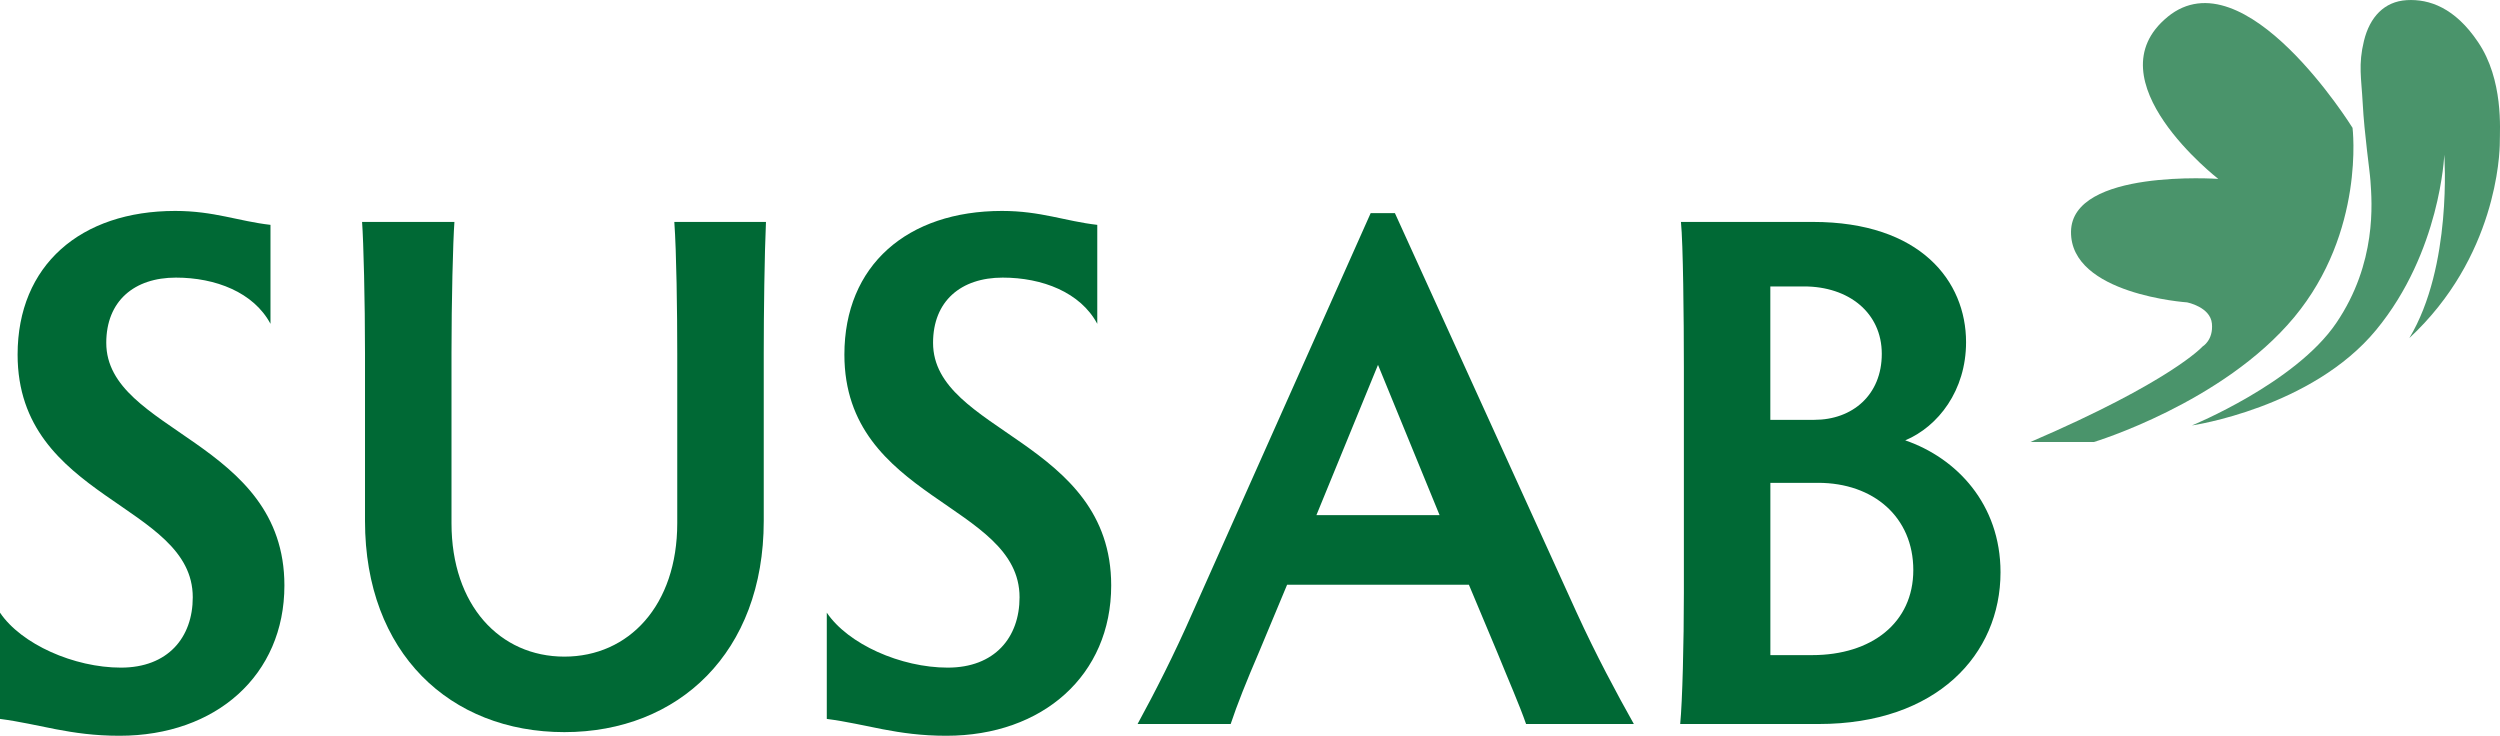
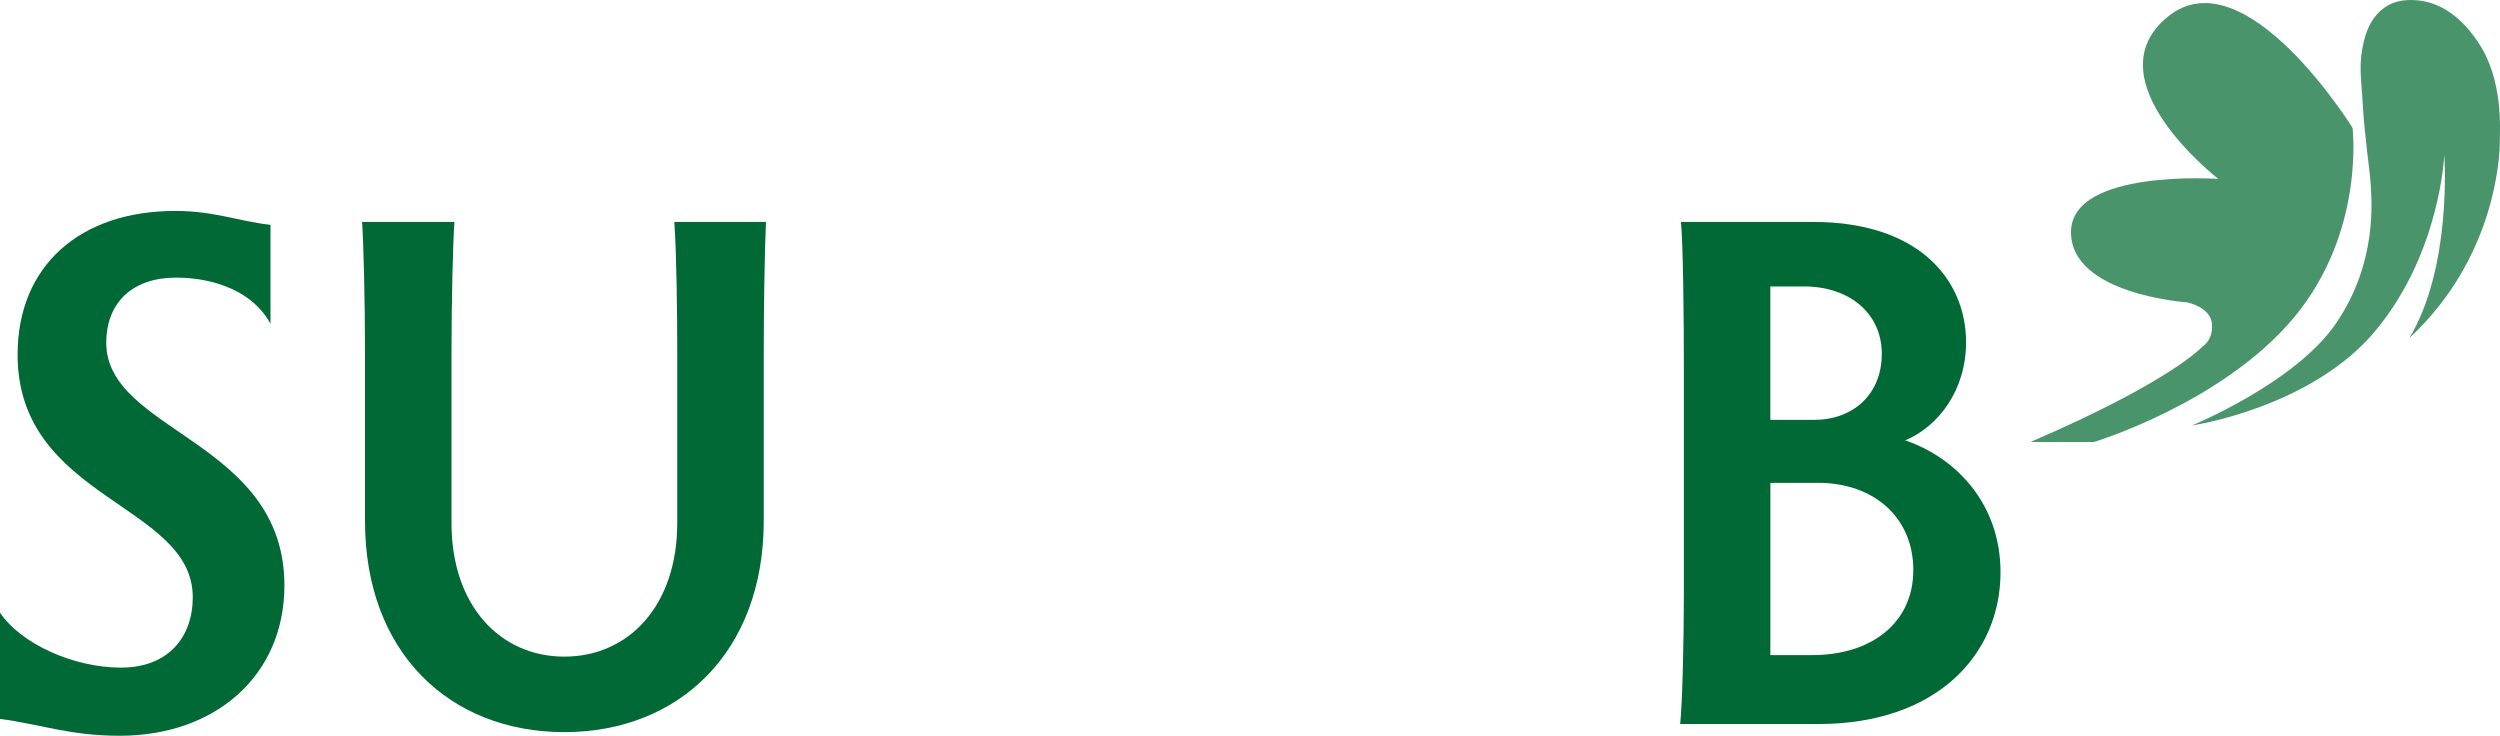
<svg xmlns="http://www.w3.org/2000/svg" viewBox="0 0 529.79 155.92">
  <g fill="#006935">
    <path d="m60.27 124.08c0 18.95-14.45 31.84-34.95 31.84-10.56 0-16.93-2.49-25.32-3.57v-22.52c4.5 6.68 15.69 11.65 25.63 11.65s15.22-6.37 15.22-14.91c0-19.88-37.12-20.66-37.12-51.42 0-18.95 13.36-30.45 33.4-30.45 8.23 0 13.36 2.17 20.19 2.95v20.97c-3.57-6.68-11.65-9.79-20.04-9.79-8.85 0-14.76 4.97-14.76 13.82 0 18.95 37.75 20.66 37.75 51.42z" />
    <path d="m96.3 47.03c-.31 4.19-.62 16.78-.62 27.81v36.04c0 17.4 10.25 28.27 23.92 28.27s23.92-10.87 23.92-28.27v-36.04c0-8.85-.16-21.28-.62-27.81h19.42c-.31 6.83-.47 19.26-.47 27.81v35.57c0 27.81-18.02 44.74-42.25 44.74s-42.25-16.78-42.25-44.74v-35.57c0-11.03-.31-23.61-.62-27.81z" />
-     <path d="m235.48 124.08c0 18.95-14.45 31.84-34.95 31.84-10.56 0-16.93-2.49-25.32-3.57v-22.52c4.5 6.68 15.69 11.65 25.63 11.65s15.22-6.37 15.22-14.91c0-19.88-37.12-20.66-37.12-51.42 0-18.95 13.36-30.45 33.4-30.45 8.23 0 13.36 2.17 20.19 2.95v20.97c-3.57-6.68-11.65-9.79-20.04-9.79-8.85 0-14.76 4.97-14.76 13.82 0 18.95 37.75 20.66 37.75 51.42z" />
-     <path d="m323.4 153.43c-1.4-4.04-3.73-9.32-6.06-15.07l-6.06-14.45h-38.52l-5.9 14.14c-2.8 6.52-4.66 11.18-6.06 15.38h-19.73c3.73-6.83 7.77-14.76 11.65-23.61l37.75-84.66h5.13l38.52 84.66c4.04 8.85 8.54 17.24 12.12 23.61h-22.83zm-31.38-76.11-13.05 31.84h26.1z" />
    <path d="m356.84 125.63v-47.69c0-10.72-.16-26.25-.62-30.91h27.96c22.83 0 32.46 12.58 32.46 25.48 0 10.25-5.9 17.86-12.89 20.81 10.87 3.73 20.19 13.51 20.19 27.96 0 17.4-13.51 32.15-38.52 32.15h-29.36c.47-4.82.78-17.24.78-27.8zm18.33-36.66h9.32c8.08 0 14.29-5.28 14.29-13.98s-6.99-14.29-16.47-14.29h-7.15v28.27zm10.1 13.36h-10.1v36.5h8.85c12.58 0 21.44-6.83 21.44-18.02s-8.39-18.49-20.19-18.49z" />
  </g>
  <path d="m459.36 3.57c-16.34 13.37 10.73 34.34 10.73 34.34s-31.03-2.17-31.21 11.17 24.62 15 24.62 15 4.91.97 5.24 4.49-1.97 4.85-1.97 4.85-6.61 7.4-36.5 20.25h13.46s27.35-8.28 42.44-26.44 12.37-40.14 12.37-40.14-22.85-36.89-39.19-23.52z" fill="#4a946b" />
  <path d="m502.34 38.37c-.18-2.57-1.28-9.69-1.65-16.56-.28-5.25-.96-8.11.27-13.15s4.3-8.35 9.07-8.63 10.22 1.62 15.08 8.85c5.46 8 4.64 18.68 4.64 21.25s-.74 24.42-19.18 41.52c9.16-15.19 7.41-38.85 7.41-38.85s-.79 20.56-14.43 37.11-39.05 20.25-39.05 20.25 21.95-8.97 30.59-21.71c8.64-12.73 7.57-25.55 7.25-30.07z" fill="#4a946b" />
</svg>